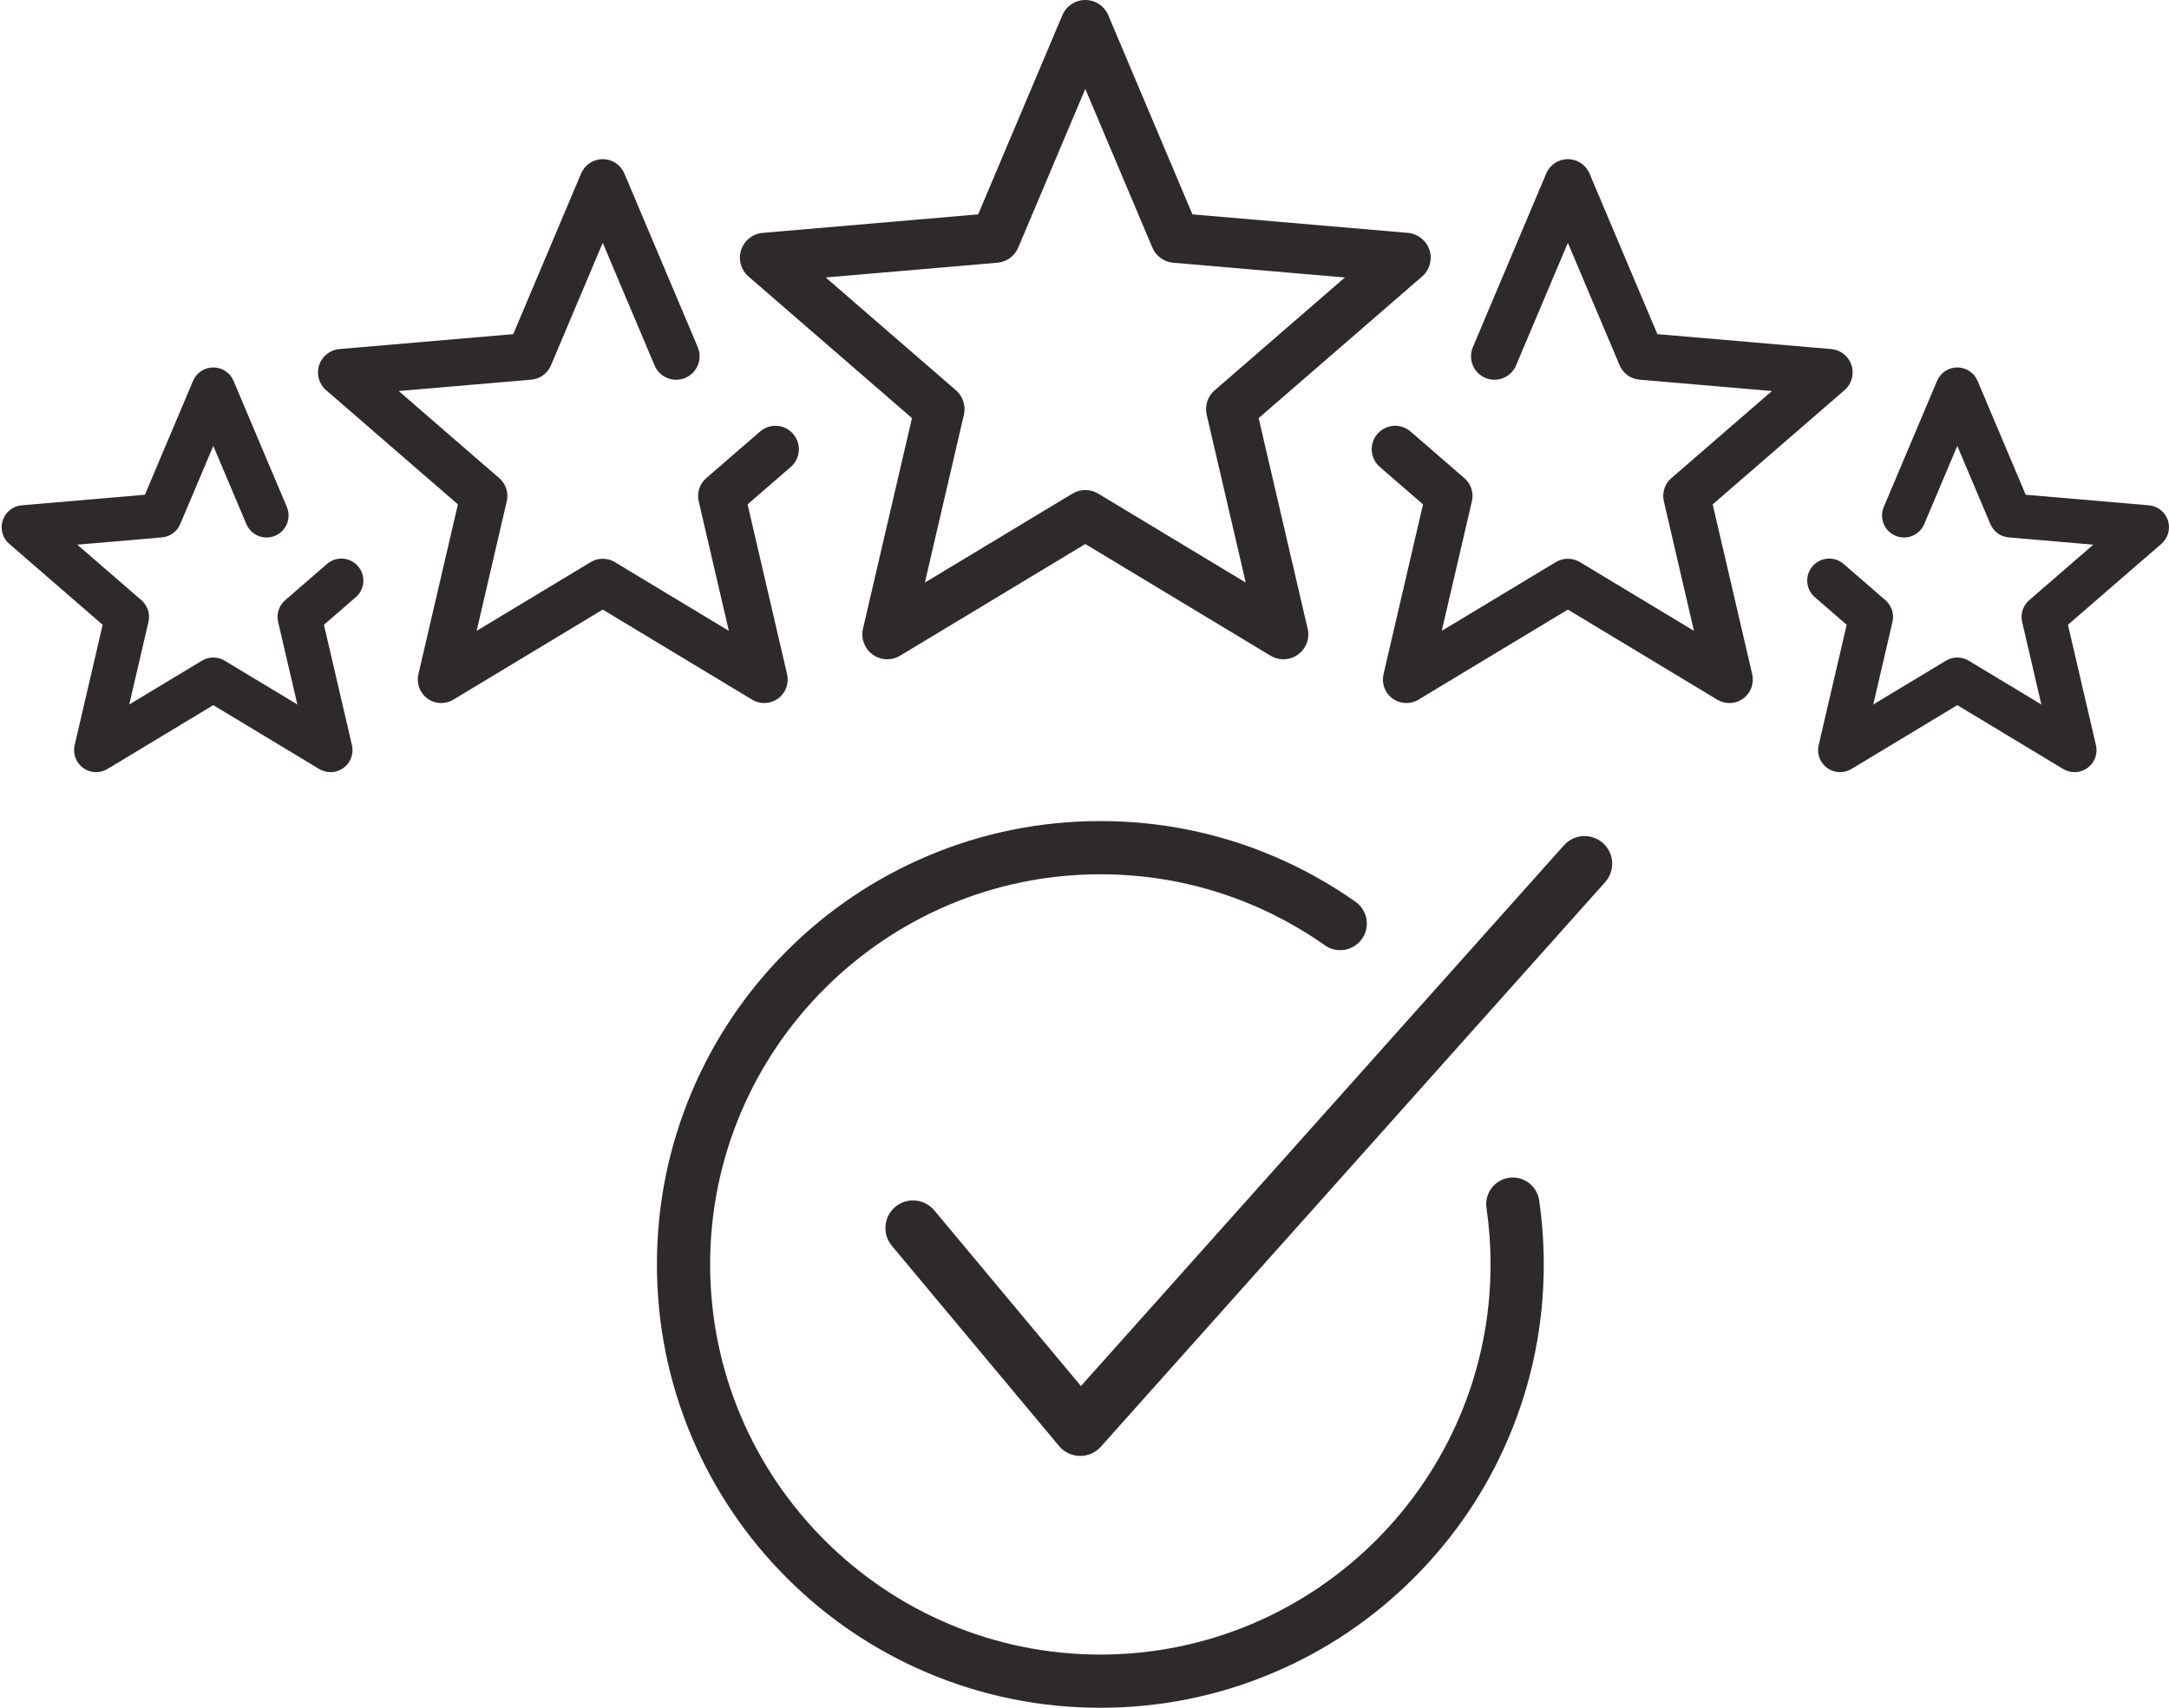
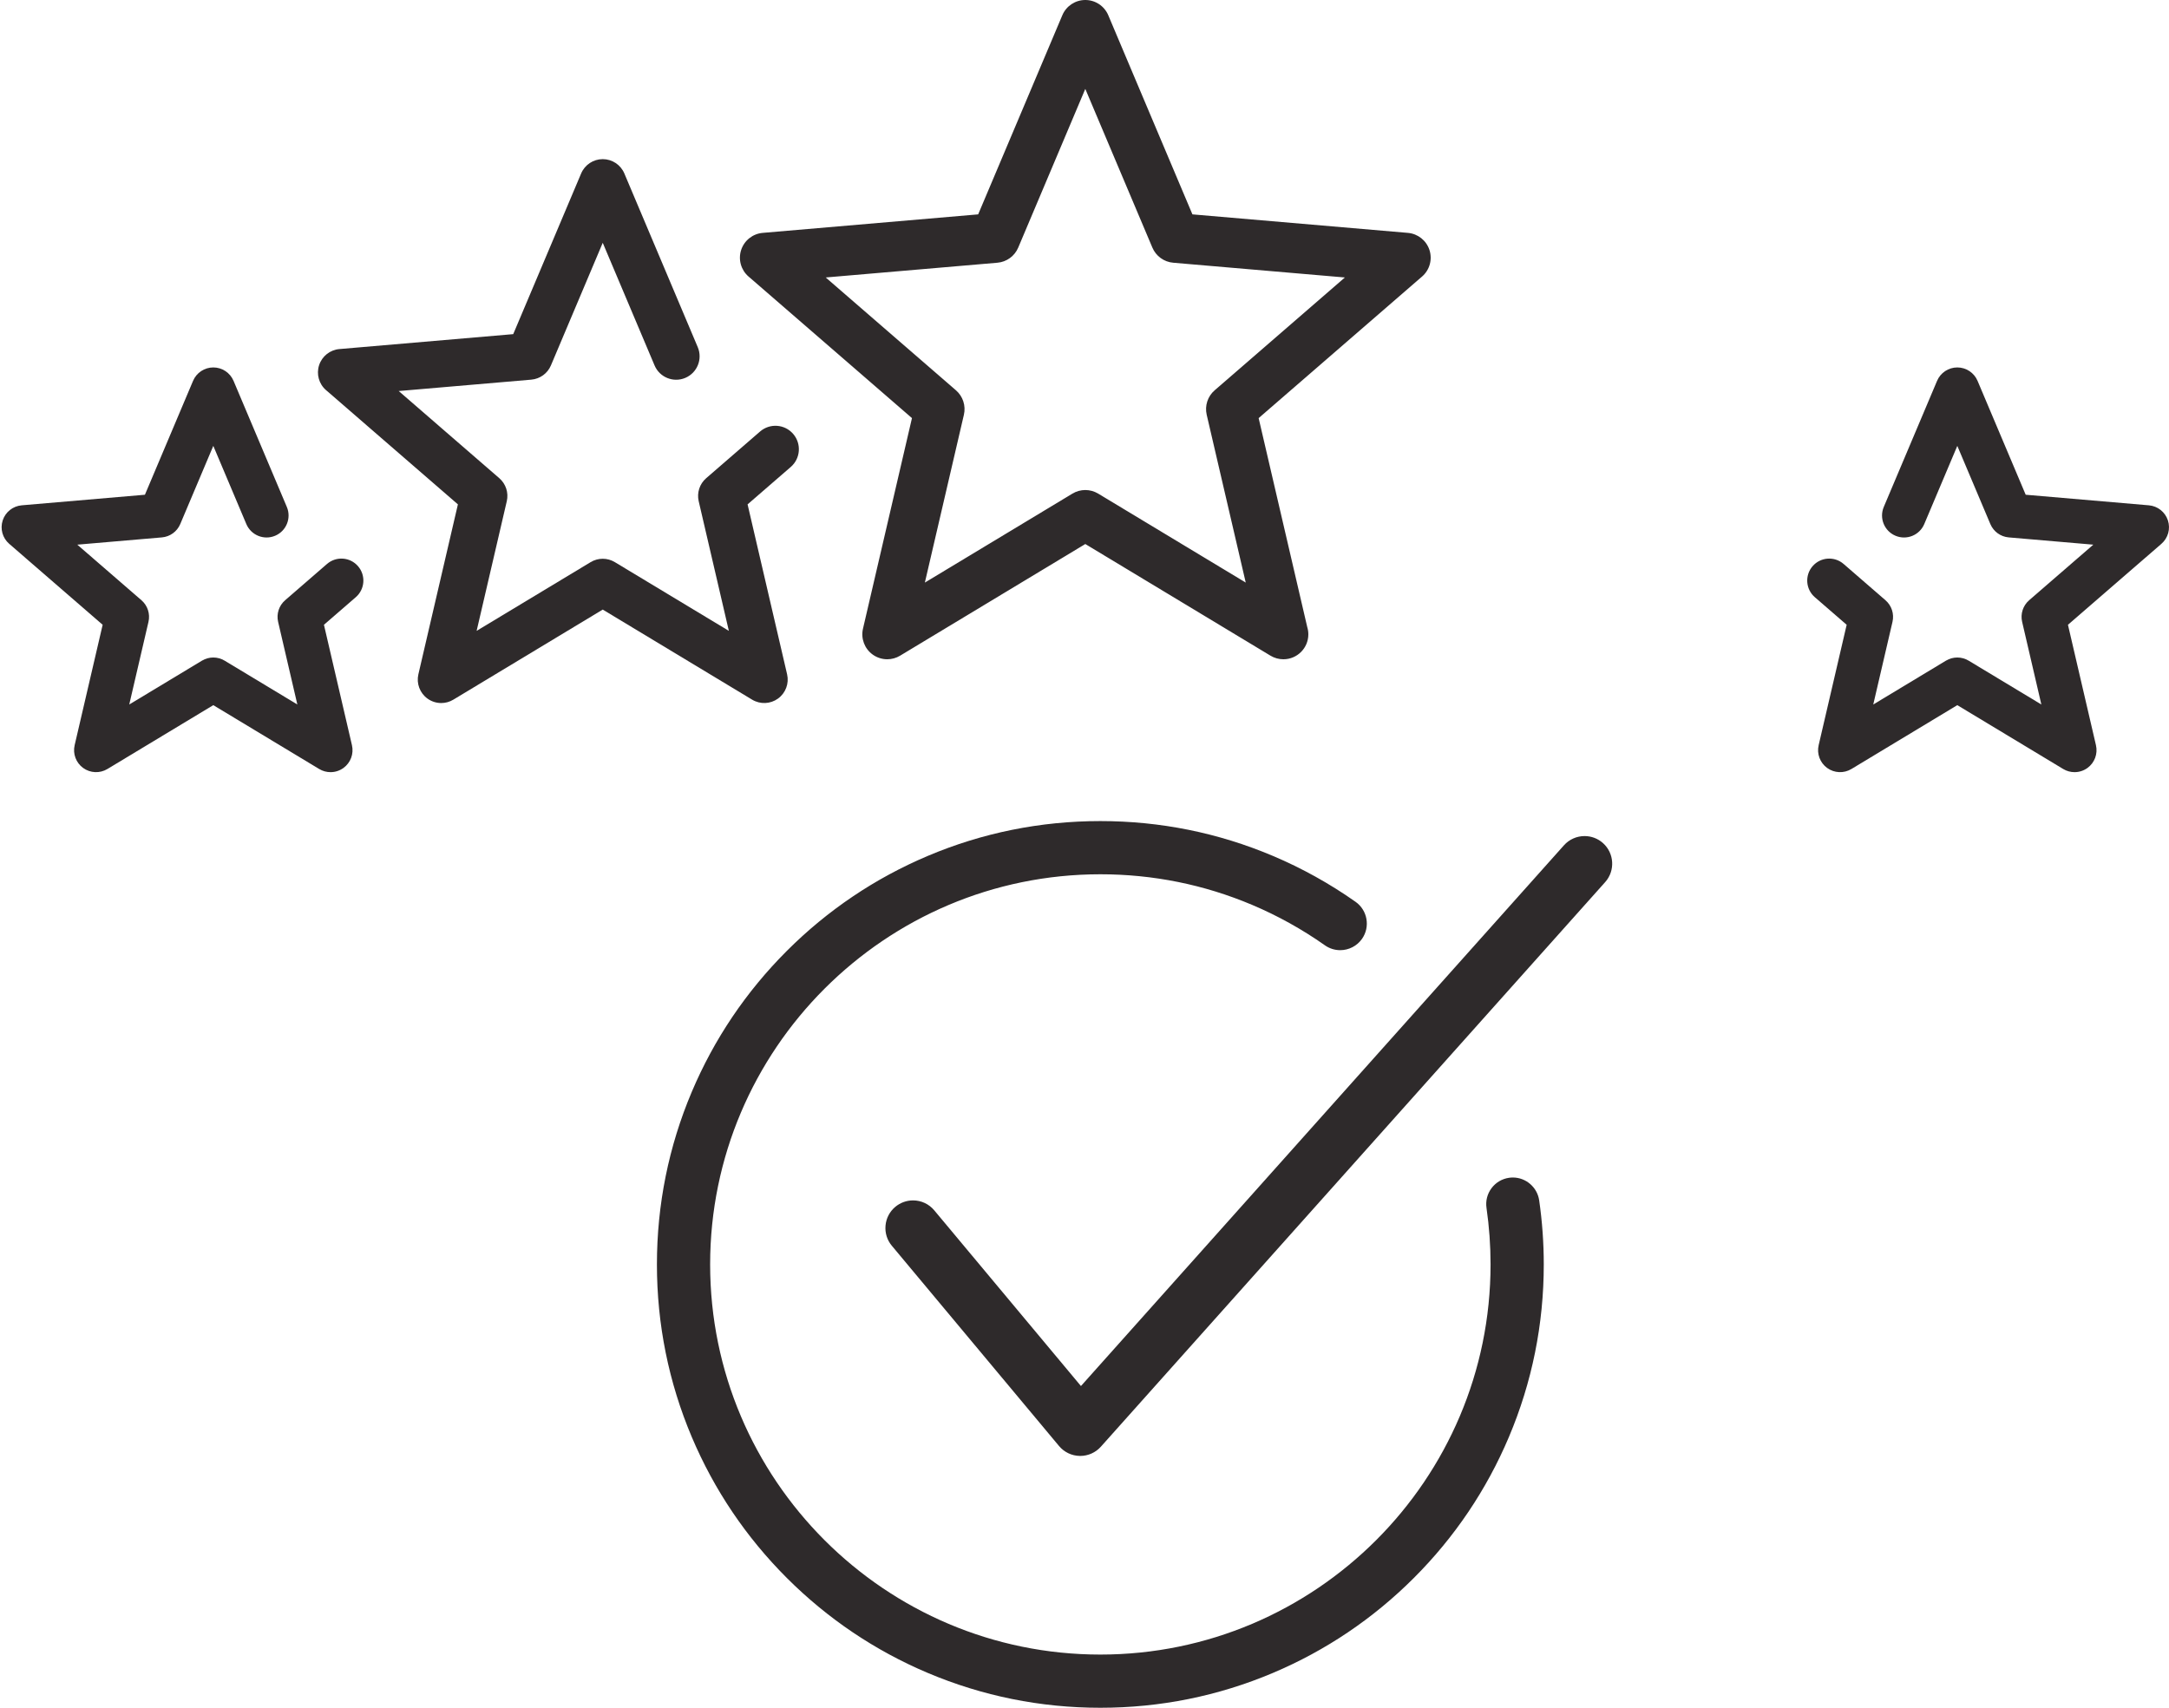
<svg xmlns="http://www.w3.org/2000/svg" height="2010.4" preserveAspectRatio="xMidYMid meet" version="1.0" viewBox="-1.9 0.0 2552.9 2010.4" width="2552.9" zoomAndPan="magnify">
  <defs>
    <clipPath id="a">
      <path d="M 771 966 L 1816 966 L 1816 2010.391 L 771 2010.391 Z M 771 966" />
    </clipPath>
    <clipPath id="b">
      <path d="M 2125 432 L 2550.988 432 L 2550.988 909 L 2125 909 Z M 2125 432" />
    </clipPath>
  </defs>
  <g>
    <g clip-path="url(#a)" id="change1_6">
      <path d="M 1778.762 1386.172 C 1777.25 1386.172 1775.719 1386.281 1774.199 1386.5 C 1765.93 1387.699 1758.609 1392.051 1753.602 1398.75 C 1748.602 1405.461 1746.5 1413.711 1747.711 1421.98 C 1750.871 1443.852 1752.48 1466.219 1752.48 1488.48 C 1752.48 1741.73 1546.449 1947.762 1293.199 1947.762 C 1039.949 1947.762 833.922 1741.73 833.922 1488.48 C 833.922 1235.23 1039.949 1029.199 1293.199 1029.199 C 1355.219 1029.199 1415.359 1041.34 1471.961 1065.281 C 1501.988 1077.98 1530.77 1093.98 1557.512 1112.828 C 1562.82 1116.57 1569.051 1118.551 1575.5 1118.551 C 1585.699 1118.551 1595.281 1113.59 1601.148 1105.27 C 1611.09 1091.16 1607.699 1071.578 1593.59 1061.629 C 1563.199 1040.211 1530.488 1022.031 1496.359 1007.602 C 1432 980.371 1363.641 966.57 1293.199 966.57 C 1222.762 966.57 1154.398 980.371 1090.039 1007.602 C 1027.891 1033.891 972.078 1071.512 924.156 1119.43 C 876.234 1167.359 838.605 1223.172 812.316 1285.32 C 785.094 1349.691 771.293 1418.039 771.293 1488.48 C 771.293 1558.922 785.094 1627.281 812.316 1691.641 C 838.605 1753.789 876.234 1809.609 924.156 1857.531 C 972.074 1905.449 1027.891 1943.07 1090.039 1969.359 C 1154.398 1996.578 1222.75 2010.391 1293.199 2010.391 C 1363.648 2010.391 1432 1996.578 1496.359 1969.359 C 1558.52 1943.07 1614.328 1905.441 1662.25 1857.531 C 1710.172 1809.609 1747.801 1753.789 1774.078 1691.641 C 1801.309 1627.281 1815.109 1558.922 1815.109 1488.48 C 1815.109 1463.211 1813.281 1437.82 1809.691 1413 C 1807.469 1397.699 1794.18 1386.172 1778.762 1386.172" fill="#2e2a2b" />
    </g>
    <g id="change1_1">
      <path d="M 1884.801 992.48 C 1878.828 987.148 1871.141 984.219 1863.148 984.219 C 1853.879 984.219 1845.031 988.172 1838.871 995.078 L 1270.371 1631.641 L 1097.711 1424.801 C 1091.512 1417.371 1082.398 1413.109 1072.711 1413.109 C 1065.129 1413.109 1057.73 1415.801 1051.898 1420.672 C 1045.238 1426.23 1041.141 1434.059 1040.359 1442.719 C 1039.578 1451.391 1042.211 1459.828 1047.77 1466.488 L 1244.57 1702.238 C 1250.629 1709.512 1259.531 1713.762 1268.988 1713.922 L 1269.57 1713.93 C 1278.809 1713.922 1287.641 1709.961 1293.801 1703.07 L 1887.391 1038.41 C 1899.328 1025.031 1898.172 1004.43 1884.801 992.48" fill="#2e2a2b" />
    </g>
    <g id="change1_2">
      <path d="M 1290.641 581.078 C 1285.98 578.27 1280.738 576.859 1275.488 576.859 C 1270.25 576.859 1265 578.27 1260.352 581.078 L 1086.66 685.809 L 1132.602 488.262 C 1135.07 477.672 1131.469 466.578 1123.25 459.461 L 969.953 326.641 L 1172.039 309.281 C 1182.879 308.359 1192.309 301.5 1196.539 291.48 L 1275.488 104.648 L 1354.441 291.48 C 1358.68 301.5 1368.109 308.359 1378.949 309.281 L 1581.031 326.641 L 1427.738 459.461 C 1419.52 466.578 1415.922 477.672 1418.379 488.262 L 1464.328 685.809 Z M 1479.512 492.199 L 1671.891 325.52 C 1680.789 317.801 1684.211 305.512 1680.57 294.301 C 1676.922 283.09 1666.93 275.148 1655.191 274.141 L 1401.578 252.359 L 1302.512 17.898 C 1297.922 7.051 1287.281 0 1275.488 0 C 1263.711 0 1253.07 7.051 1248.48 17.898 L 1149.398 252.359 L 895.801 274.141 C 884.062 275.148 874.062 283.09 870.422 294.301 C 866.777 305.512 870.199 317.801 879.105 325.52 L 1071.48 492.199 L 1013.82 740.121 C 1011.148 751.602 1015.621 763.559 1025.148 770.488 C 1030.27 774.211 1036.32 776.09 1042.379 776.09 C 1047.609 776.09 1052.852 774.691 1057.52 771.871 L 1275.488 640.422 L 1493.461 771.871 C 1498.141 774.691 1503.371 776.09 1508.602 776.09 C 1508.629 776.078 1508.648 776.078 1508.68 776.09 C 1524.871 776.09 1538 762.961 1538 746.762 C 1538 743.75 1537.539 740.84 1536.699 738.102 L 1479.512 492.199" fill="#2e2a2b" />
    </g>
    <g id="change1_3">
      <path d="M 892.699 507.98 L 829.273 562.93 C 821.535 569.629 818.145 580.07 820.465 590.039 L 855.953 742.648 L 721.777 661.75 C 713.012 656.449 702.039 656.449 693.273 661.75 L 559.09 742.648 L 594.582 590.039 C 596.902 580.07 593.512 569.641 585.777 562.93 L 467.355 460.328 L 623.473 446.922 C 633.672 446.039 642.547 439.602 646.531 430.172 L 707.523 285.828 L 768.512 430.172 C 774.445 444.211 790.637 450.781 804.676 444.852 C 818.719 438.922 825.289 422.719 819.355 408.68 L 732.949 204.191 C 728.629 193.969 718.617 187.34 707.523 187.34 C 696.438 187.34 686.422 193.969 682.105 204.191 L 602.164 393.352 L 397.562 410.922 C 386.512 411.871 377.105 419.34 373.68 429.891 C 370.246 440.441 373.469 452.012 381.848 459.27 L 537.055 593.75 L 490.535 793.77 C 488.02 804.57 492.223 815.82 501.191 822.34 C 506.012 825.852 511.707 827.621 517.414 827.621 C 522.336 827.621 527.273 826.301 531.668 823.648 L 707.523 717.602 L 883.375 823.648 C 892.871 829.371 904.879 828.871 913.848 822.34 C 922.824 815.82 927.023 804.57 924.508 793.77 L 877.996 593.75 L 928.844 549.691 C 940.363 539.711 941.613 522.27 931.629 510.762 C 921.656 499.238 904.227 497.988 892.699 507.98" fill="#2e2a2b" />
    </g>
    <g id="change1_4">
-       <path d="M 2013.93 593.75 L 2169.141 459.27 C 2177.52 452.012 2180.738 440.441 2177.309 429.891 C 2173.891 419.34 2164.48 411.871 2153.43 410.922 L 1948.82 393.352 L 1868.891 204.191 C 1864.57 193.969 1854.559 187.34 1843.461 187.34 C 1832.379 187.34 1822.352 193.969 1818.039 204.191 L 1731.641 408.68 C 1725.699 422.719 1732.27 438.922 1746.309 444.852 C 1760.371 450.781 1776.551 444.211 1782.48 430.172 L 1843.461 285.84 L 1904.461 430.172 C 1908.449 439.602 1917.32 446.039 1927.52 446.922 L 2083.641 460.328 L 1965.219 562.93 C 1957.48 569.641 1954.09 580.07 1956.41 590.039 L 1991.898 742.648 L 1857.711 661.75 C 1848.949 656.449 1837.988 656.449 1829.211 661.75 L 1695.031 742.648 L 1730.52 590.039 C 1732.852 580.07 1729.461 569.629 1721.719 562.93 L 1658.289 507.98 C 1646.762 497.988 1629.34 499.238 1619.359 510.762 C 1609.379 522.27 1610.621 539.711 1622.148 549.691 L 1672.988 593.75 L 1626.48 793.77 C 1623.961 804.57 1628.172 815.82 1637.141 822.34 C 1646.102 828.871 1658.121 829.379 1667.609 823.648 L 1843.461 717.602 L 2019.328 823.648 C 2023.73 826.301 2028.66 827.621 2033.578 827.621 C 2039.281 827.621 2044.98 825.852 2049.801 822.34 C 2058.77 815.82 2062.969 804.57 2060.461 793.77 L 2013.93 593.75" fill="#2e2a2b" />
-     </g>
+       </g>
    <g id="change1_5">
      <path d="M 382.977 663.898 L 333.699 706.609 C 326.445 712.891 323.27 722.672 325.441 732.02 L 348.074 829.328 L 262.512 777.738 C 254.293 772.781 244.008 772.781 235.793 777.738 L 150.23 829.328 L 172.859 732.02 C 175.031 722.672 171.852 712.891 164.598 706.609 L 89.09 641.18 L 188.641 632.629 C 198.195 631.809 206.523 625.762 210.262 616.922 L 249.152 524.891 L 288.035 616.922 C 293.598 630.078 308.781 636.25 321.941 630.68 C 335.102 625.129 341.266 609.949 335.707 596.781 L 272.984 448.352 C 268.938 438.77 259.551 432.551 249.152 432.551 C 238.754 432.551 229.367 438.77 225.32 448.352 L 168.668 582.41 L 23.66 594.859 C 13.301 595.75 4.48 602.75 1.27 612.641 C -1.945 622.539 1.07 633.379 8.934 640.191 L 118.922 735.5 L 85.961 877.25 C 83.605 887.379 87.543 897.93 95.953 904.039 C 104.363 910.148 115.621 910.629 124.523 905.27 L 249.152 830.102 L 373.785 905.27 C 377.906 907.75 382.527 908.98 387.145 908.98 C 392.5 908.98 397.836 907.32 402.352 904.039 C 410.766 897.93 414.699 887.379 412.348 877.25 L 379.379 735.5 L 416.867 703.012 C 427.668 693.648 428.832 677.309 419.477 666.512 C 410.121 655.699 393.781 654.539 382.977 663.898" fill="#2e2a2b" />
    </g>
    <g clip-path="url(#b)" id="change1_7">
      <path d="M 2549.719 612.641 C 2546.512 602.75 2537.691 595.75 2527.328 594.859 L 2382.328 582.41 L 2325.68 448.352 C 2321.629 438.77 2312.238 432.551 2301.84 432.551 C 2291.449 432.551 2282.059 438.77 2278.012 448.352 L 2215.289 596.781 C 2209.73 609.949 2215.879 625.121 2229.051 630.68 C 2242.211 636.262 2257.391 630.09 2262.949 616.922 L 2301.84 524.891 L 2340.73 616.922 C 2344.469 625.762 2352.789 631.809 2362.352 632.629 L 2461.898 641.18 L 2386.391 706.609 C 2379.141 712.891 2375.961 722.672 2378.141 732.02 L 2400.762 829.328 L 2315.199 777.738 C 2306.98 772.781 2296.699 772.781 2288.48 777.738 L 2202.922 829.328 L 2225.559 732.02 C 2227.719 722.672 2224.551 712.891 2217.289 706.609 L 2168.012 663.898 C 2157.211 654.551 2140.871 655.699 2131.52 666.512 C 2122.148 677.309 2123.328 693.648 2134.121 703.012 L 2171.621 735.5 L 2138.648 877.25 C 2136.289 887.379 2140.23 897.93 2148.641 904.039 C 2157.051 910.148 2168.309 910.629 2177.211 905.27 L 2301.84 830.102 L 2426.48 905.27 C 2430.602 907.75 2435.219 908.98 2439.828 908.98 C 2445.191 908.98 2450.52 907.32 2455.051 904.039 C 2463.449 897.93 2467.379 887.379 2465.031 877.25 L 2432.07 735.5 L 2542.059 640.191 C 2549.922 633.379 2552.941 622.539 2549.719 612.641" fill="#2e2a2b" />
    </g>
  </g>
</svg>